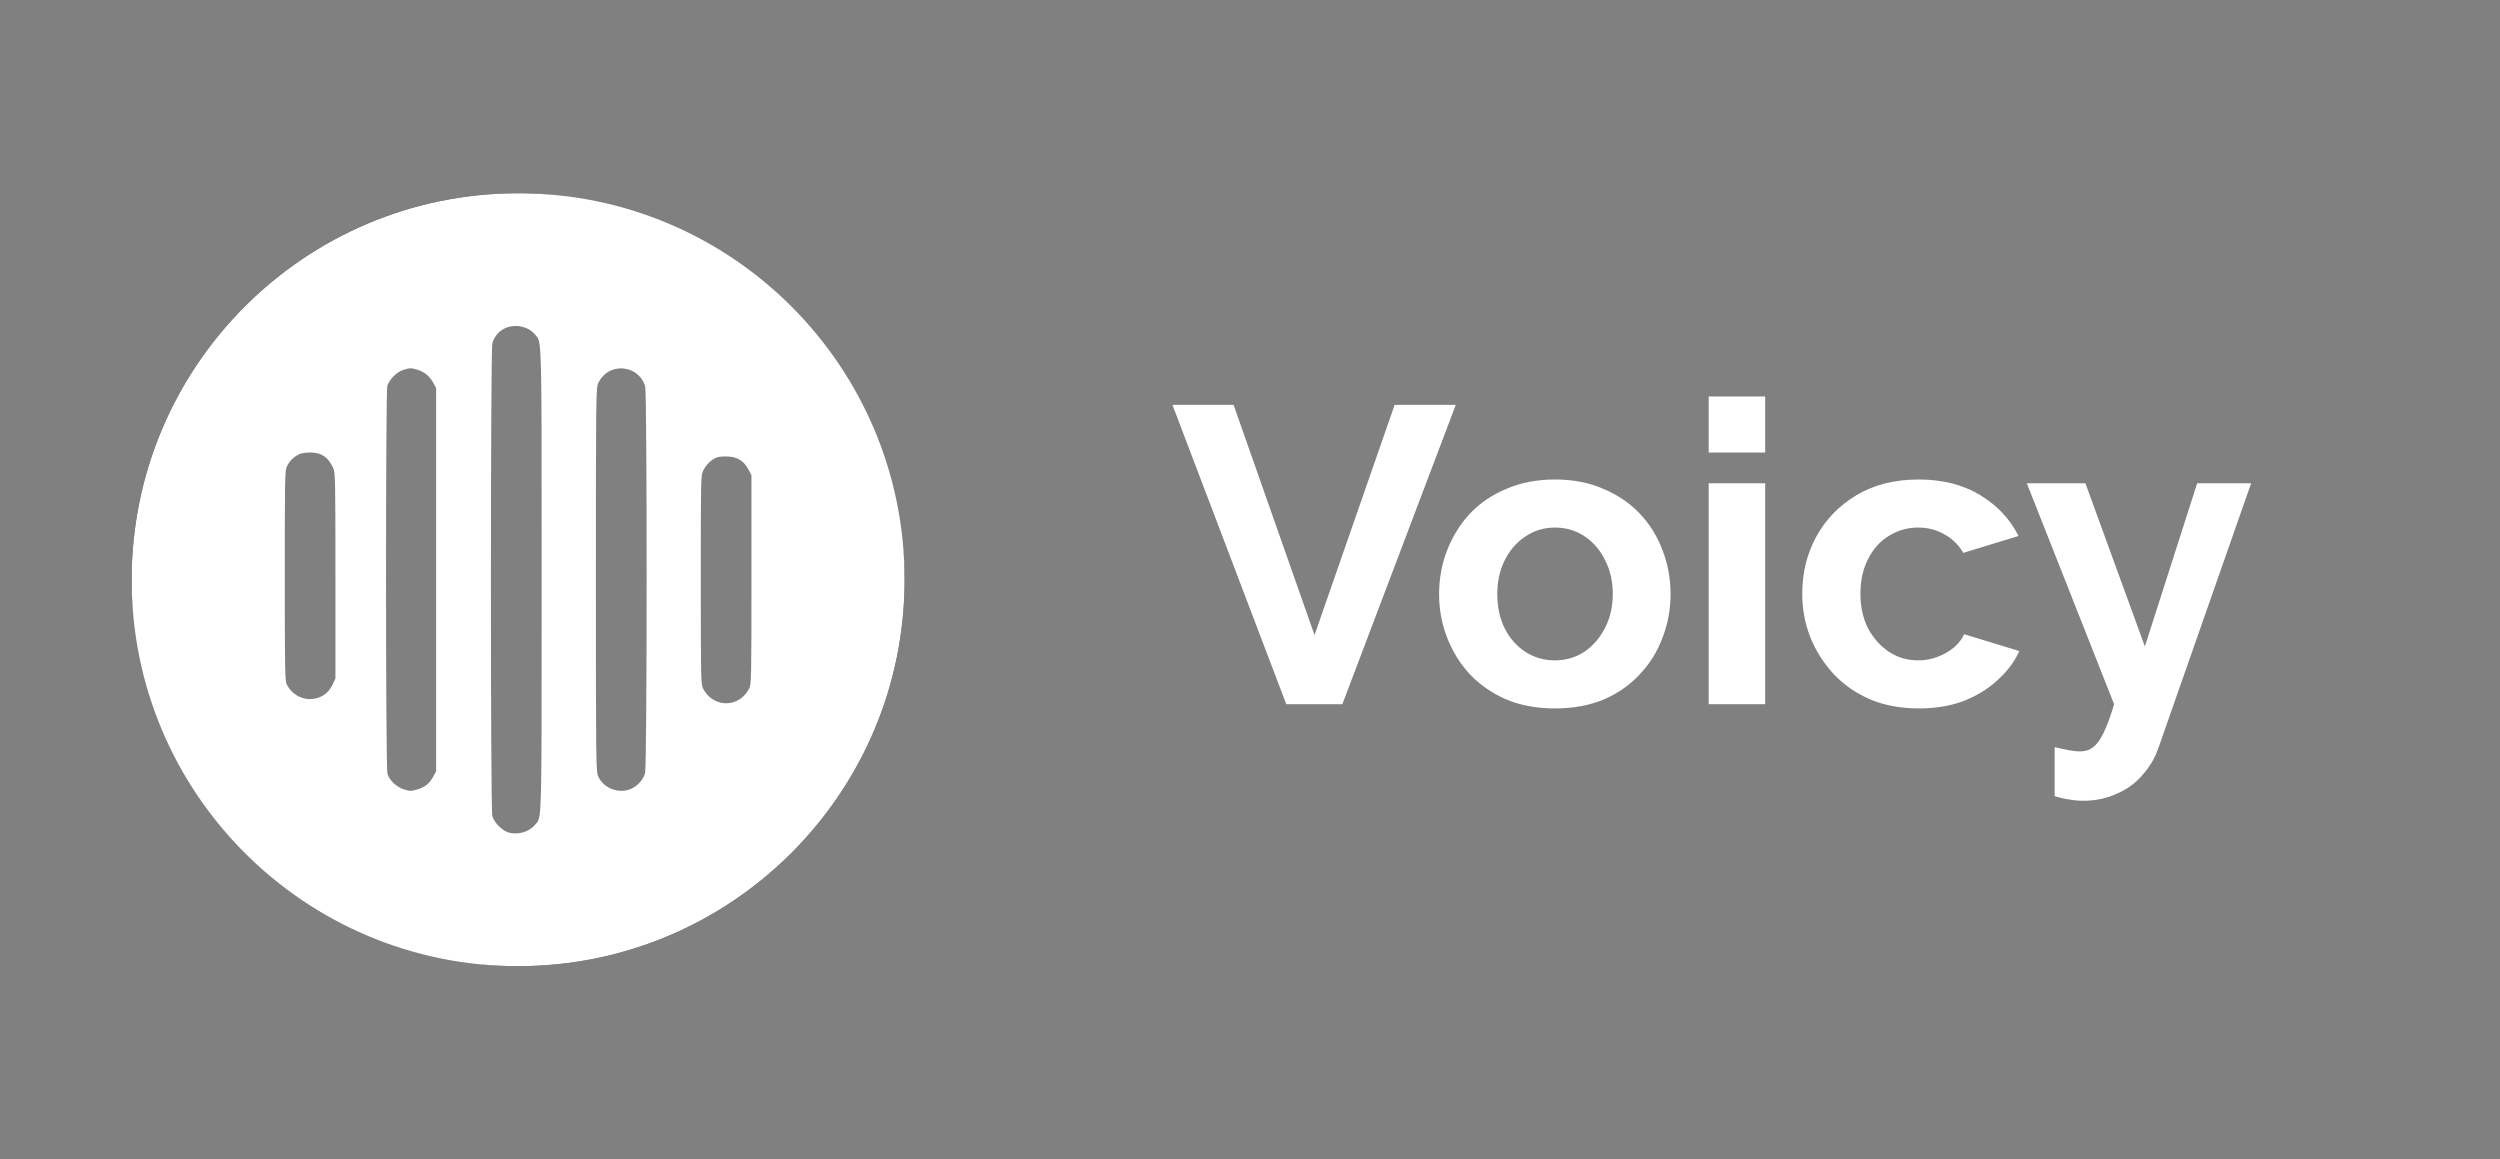
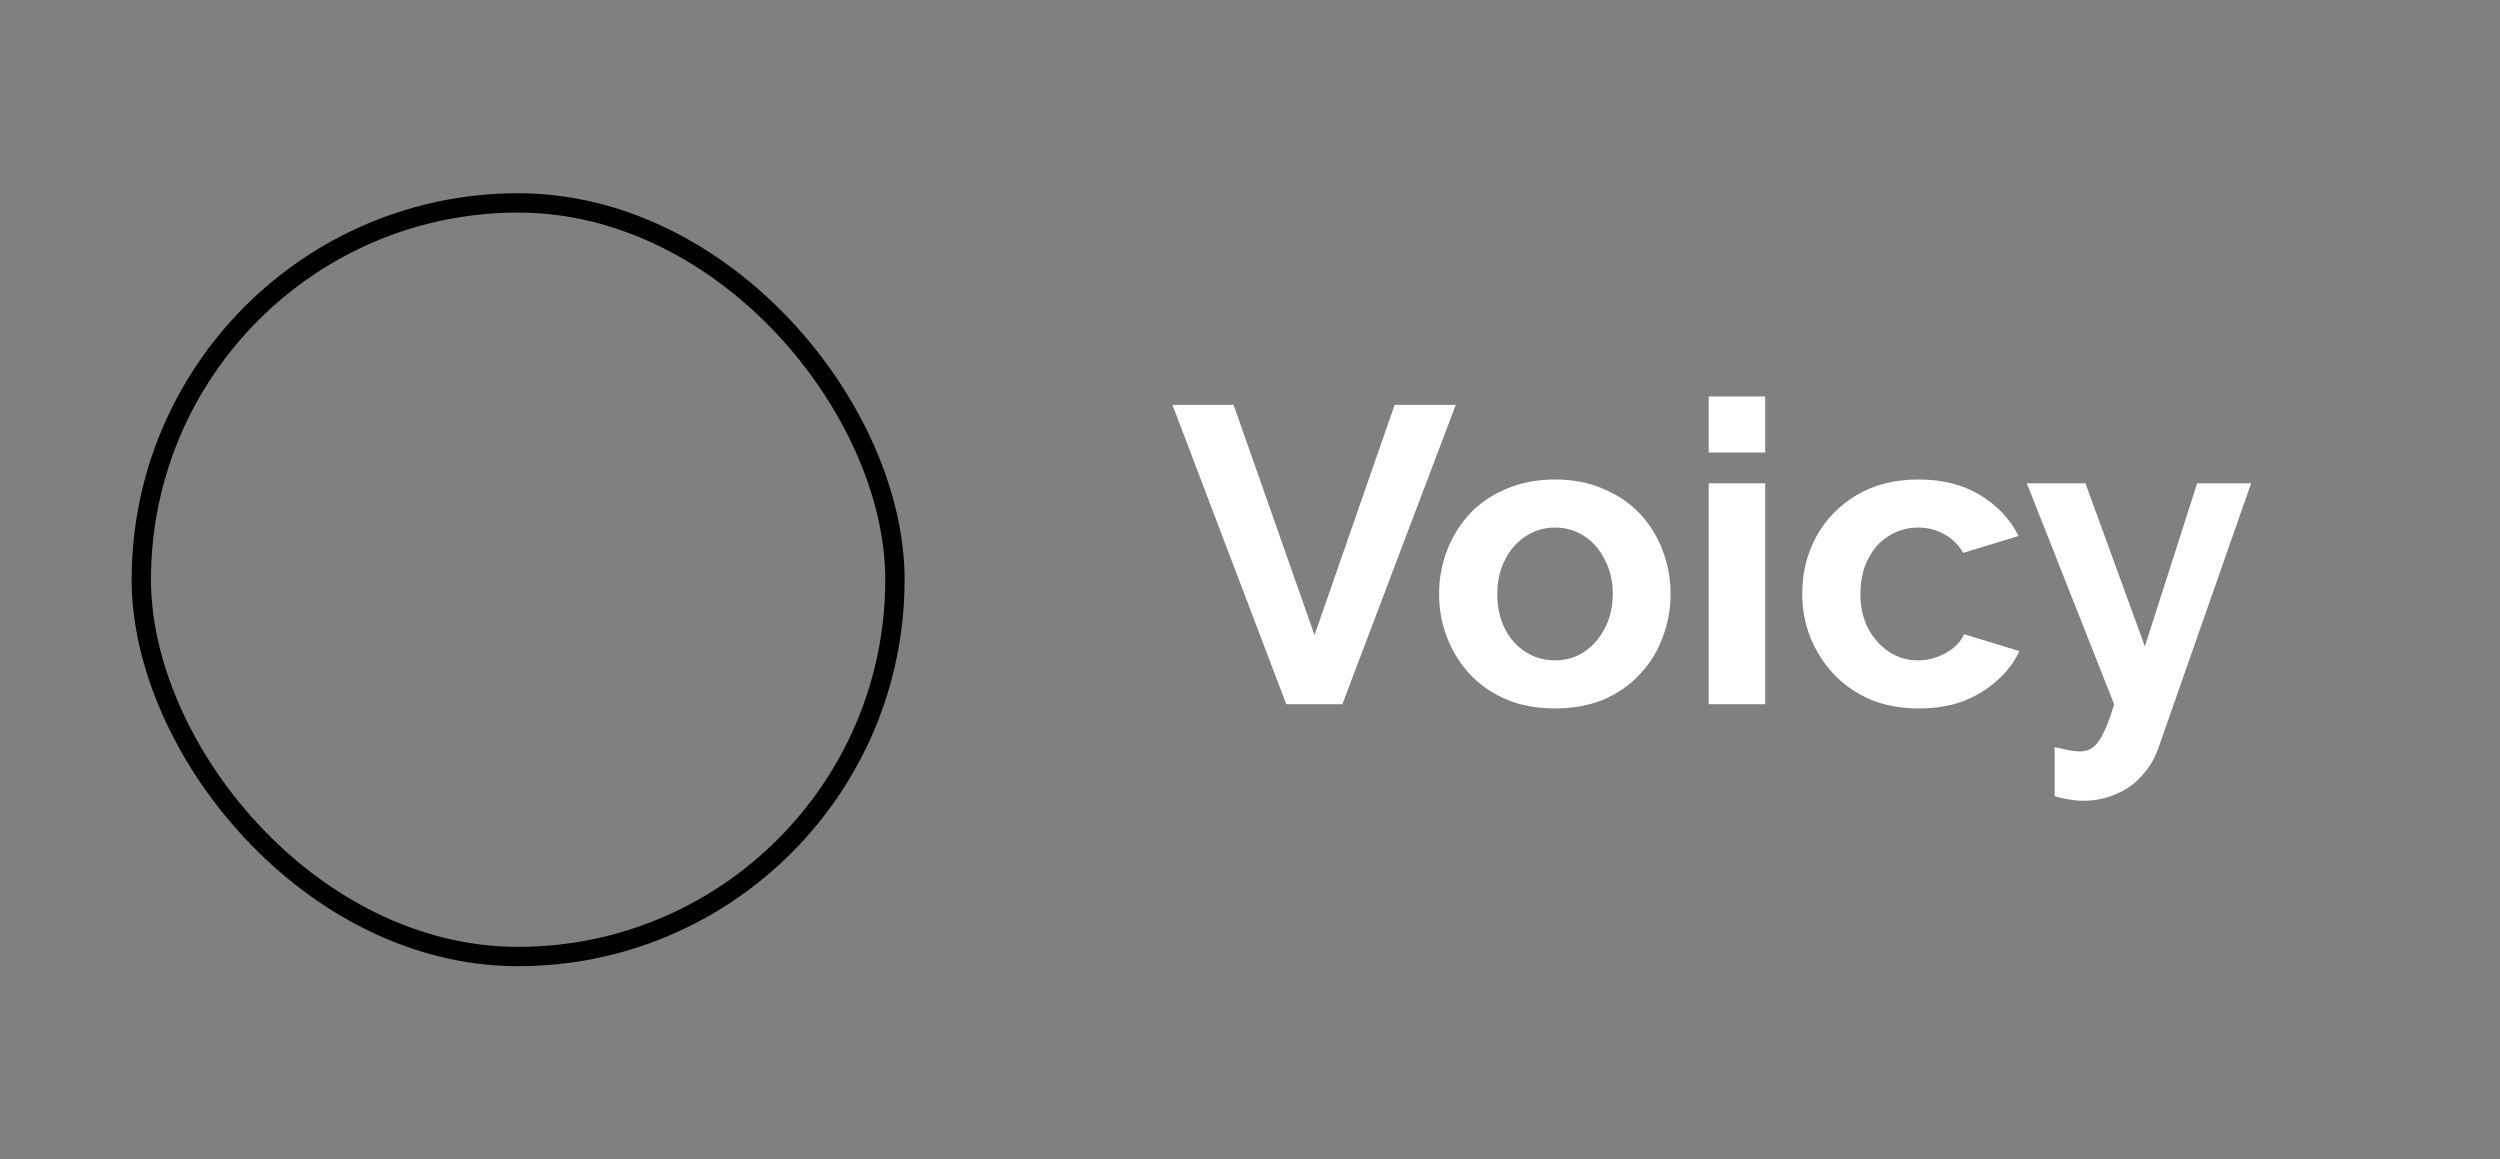
<svg xmlns="http://www.w3.org/2000/svg" width="138" height="64" viewBox="0 0 138 64" fill="none">
  <rect x="0" y="0" width="138" height="64" fill="#808080" stroke="none" />
  <rect x="7.8" y="11.2" width="41.6" height="41.6" rx="20.8" stroke="black" stroke-width="1.067" />
-   <path fill-rule="evenodd" clip-rule="evenodd" d="M28.6 53.333C40.382 53.333 49.934 43.782 49.934 32C49.934 20.218 40.382 10.667 28.6 10.667C16.818 10.667 7.267 20.218 7.267 32C7.267 43.782 16.818 53.333 28.6 53.333ZM27.176 18.954C27.276 18.595 27.522 18.289 27.855 18.129C28.407 17.863 29.139 18.003 29.519 18.449C29.54 18.474 29.559 18.495 29.578 18.515L29.603 18.543L29.625 18.569C29.899 18.899 29.899 19.456 29.898 30.121V33.97C29.899 44.555 29.899 45.099 29.631 45.421C29.617 45.438 29.602 45.455 29.585 45.473C29.568 45.491 29.551 45.511 29.532 45.533C29.193 45.939 28.547 46.112 28.028 45.939C27.682 45.819 27.262 45.38 27.176 45.04C27.069 44.635 27.076 19.327 27.176 18.954ZM22.243 20.426C21.884 20.545 21.478 20.965 21.378 21.311C21.285 21.65 21.285 42.358 21.385 42.704C21.485 43.07 21.897 43.456 22.323 43.583C22.636 43.676 22.703 43.676 23.042 43.576C23.455 43.456 23.721 43.243 23.927 42.85L24.074 42.584V21.417L23.927 21.151C23.728 20.778 23.462 20.552 23.089 20.426C22.703 20.299 22.63 20.299 22.243 20.426ZM33.02 21.151C33.18 20.811 33.473 20.532 33.799 20.419C34.571 20.139 35.423 20.579 35.616 21.351C35.722 21.777 35.722 42.238 35.609 42.671C35.503 43.097 35.077 43.51 34.624 43.616C33.978 43.769 33.286 43.443 33.02 42.857C32.9 42.598 32.893 42.152 32.893 32.001C32.893 21.837 32.9 21.404 33.02 21.151ZM16.161 25.307C16.034 25.422 15.931 25.56 15.847 25.724C15.727 25.964 15.72 26.203 15.72 31.768C15.72 36.966 15.733 37.585 15.827 37.779C16.366 38.85 17.857 38.863 18.349 37.805L18.516 37.459V31.768C18.516 26.29 18.509 26.063 18.383 25.811C18.103 25.218 17.737 24.979 17.118 24.979C16.941 24.979 16.767 24.997 16.636 25.03C16.575 25.045 16.524 25.064 16.486 25.085C16.363 25.148 16.256 25.221 16.161 25.307ZM38.824 25.963C38.984 25.651 39.237 25.398 39.516 25.271C39.643 25.211 39.883 25.185 40.155 25.198C40.701 25.218 41.047 25.431 41.307 25.904L41.48 26.23V31.994C41.48 37.539 41.473 37.772 41.353 38.011C40.801 39.09 39.363 39.09 38.811 38.011C38.691 37.772 38.684 37.539 38.684 32.001C38.684 26.29 38.684 26.236 38.824 25.963Z" fill="white" />
  <path d="M68.094 22.349L72.562 35.056L76.984 22.349H80.359L74.098 38.873H71.003L64.719 22.349H68.094ZM85.838 39.105C84.845 39.105 83.953 38.942 83.162 38.617C82.371 38.275 81.696 37.81 81.137 37.22C80.594 36.631 80.175 35.956 79.88 35.196C79.586 34.435 79.438 33.636 79.438 32.798C79.438 31.945 79.586 31.138 79.88 30.378C80.175 29.618 80.594 28.943 81.137 28.353C81.696 27.764 82.371 27.306 83.162 26.98C83.953 26.639 84.845 26.468 85.838 26.468C86.831 26.468 87.716 26.639 88.491 26.98C89.282 27.306 89.957 27.764 90.516 28.353C91.075 28.943 91.493 29.618 91.773 30.378C92.067 31.138 92.215 31.945 92.215 32.798C92.215 33.636 92.067 34.435 91.773 35.196C91.493 35.956 91.075 36.631 90.516 37.22C89.973 37.81 89.306 38.275 88.514 38.617C87.723 38.942 86.831 39.105 85.838 39.105ZM82.65 32.798C82.65 33.512 82.79 34.148 83.069 34.707C83.348 35.25 83.728 35.676 84.209 35.987C84.69 36.297 85.233 36.452 85.838 36.452C86.428 36.452 86.963 36.297 87.444 35.987C87.925 35.661 88.305 35.227 88.584 34.684C88.879 34.125 89.026 33.489 89.026 32.775C89.026 32.077 88.879 31.449 88.584 30.89C88.305 30.331 87.925 29.897 87.444 29.587C86.963 29.276 86.428 29.121 85.838 29.121C85.233 29.121 84.69 29.284 84.209 29.61C83.728 29.92 83.348 30.355 83.069 30.913C82.79 31.456 82.65 32.085 82.65 32.798ZM94.32 38.873V26.678H97.438V38.873H94.32ZM94.32 24.979V21.884H97.438V24.979H94.32ZM105.93 39.105C104.937 39.105 104.045 38.942 103.254 38.617C102.463 38.275 101.788 37.81 101.229 37.22C100.671 36.615 100.236 35.932 99.926 35.172C99.631 34.412 99.484 33.613 99.484 32.775C99.484 31.627 99.74 30.58 100.252 29.633C100.779 28.671 101.524 27.903 102.486 27.329C103.448 26.755 104.588 26.468 105.907 26.468C107.226 26.468 108.358 26.755 109.305 27.329C110.251 27.903 110.957 28.656 111.423 29.587L108.374 30.518C108.11 30.068 107.761 29.726 107.327 29.494C106.892 29.245 106.411 29.121 105.884 29.121C105.294 29.121 104.751 29.276 104.255 29.587C103.774 29.881 103.393 30.308 103.114 30.867C102.835 31.41 102.695 32.046 102.695 32.775C102.695 33.489 102.835 34.125 103.114 34.684C103.409 35.227 103.797 35.661 104.278 35.987C104.759 36.297 105.294 36.452 105.884 36.452C106.256 36.452 106.605 36.39 106.931 36.266C107.272 36.142 107.575 35.971 107.839 35.754C108.102 35.537 108.296 35.289 108.42 35.009L111.469 35.94C111.19 36.545 110.779 37.088 110.236 37.569C109.708 38.05 109.08 38.43 108.351 38.71C107.637 38.973 106.83 39.105 105.93 39.105ZM113.417 41.246C113.696 41.308 113.952 41.363 114.185 41.409C114.433 41.456 114.642 41.479 114.813 41.479C115.108 41.479 115.348 41.401 115.535 41.246C115.736 41.107 115.93 40.843 116.116 40.455C116.303 40.083 116.497 39.555 116.698 38.873L111.881 26.678H115.116L118.397 35.684L121.283 26.678H124.262L119.142 41.293C118.956 41.836 118.669 42.325 118.281 42.759C117.908 43.209 117.435 43.558 116.861 43.806C116.303 44.07 115.674 44.202 114.976 44.202C114.728 44.202 114.48 44.179 114.231 44.132C113.983 44.101 113.712 44.039 113.417 43.946V41.246Z" fill="white" />
</svg>